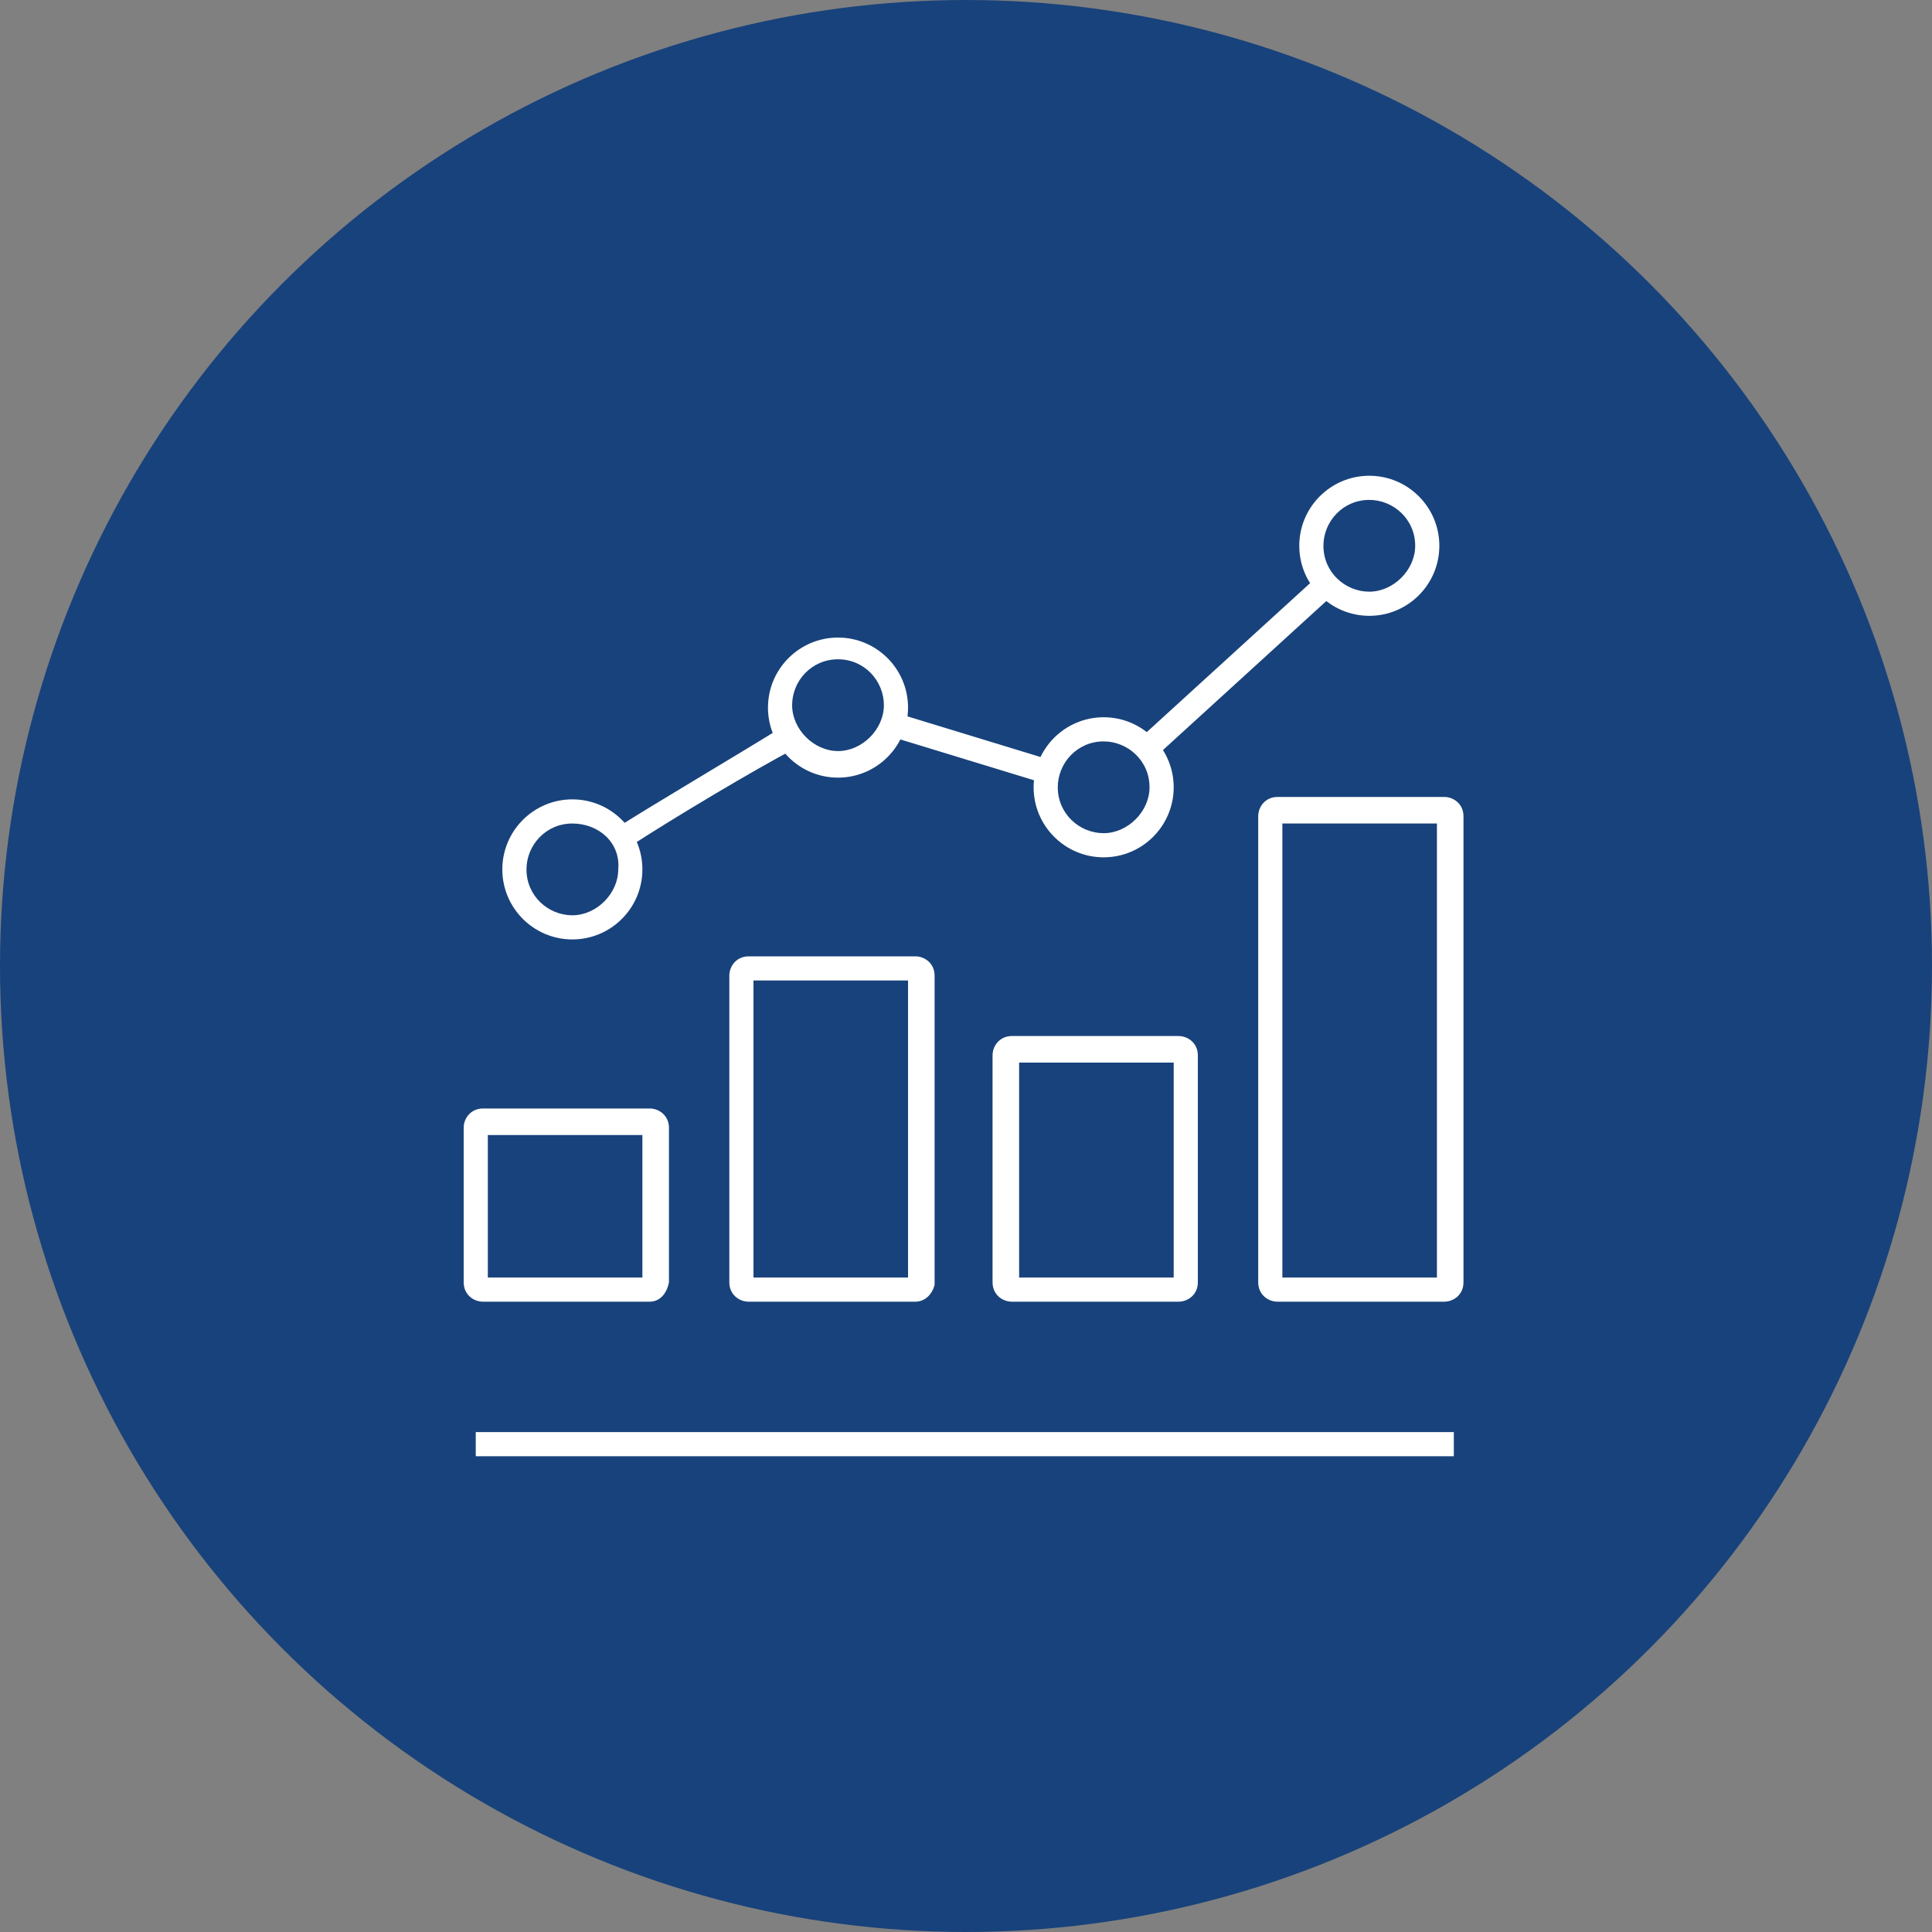
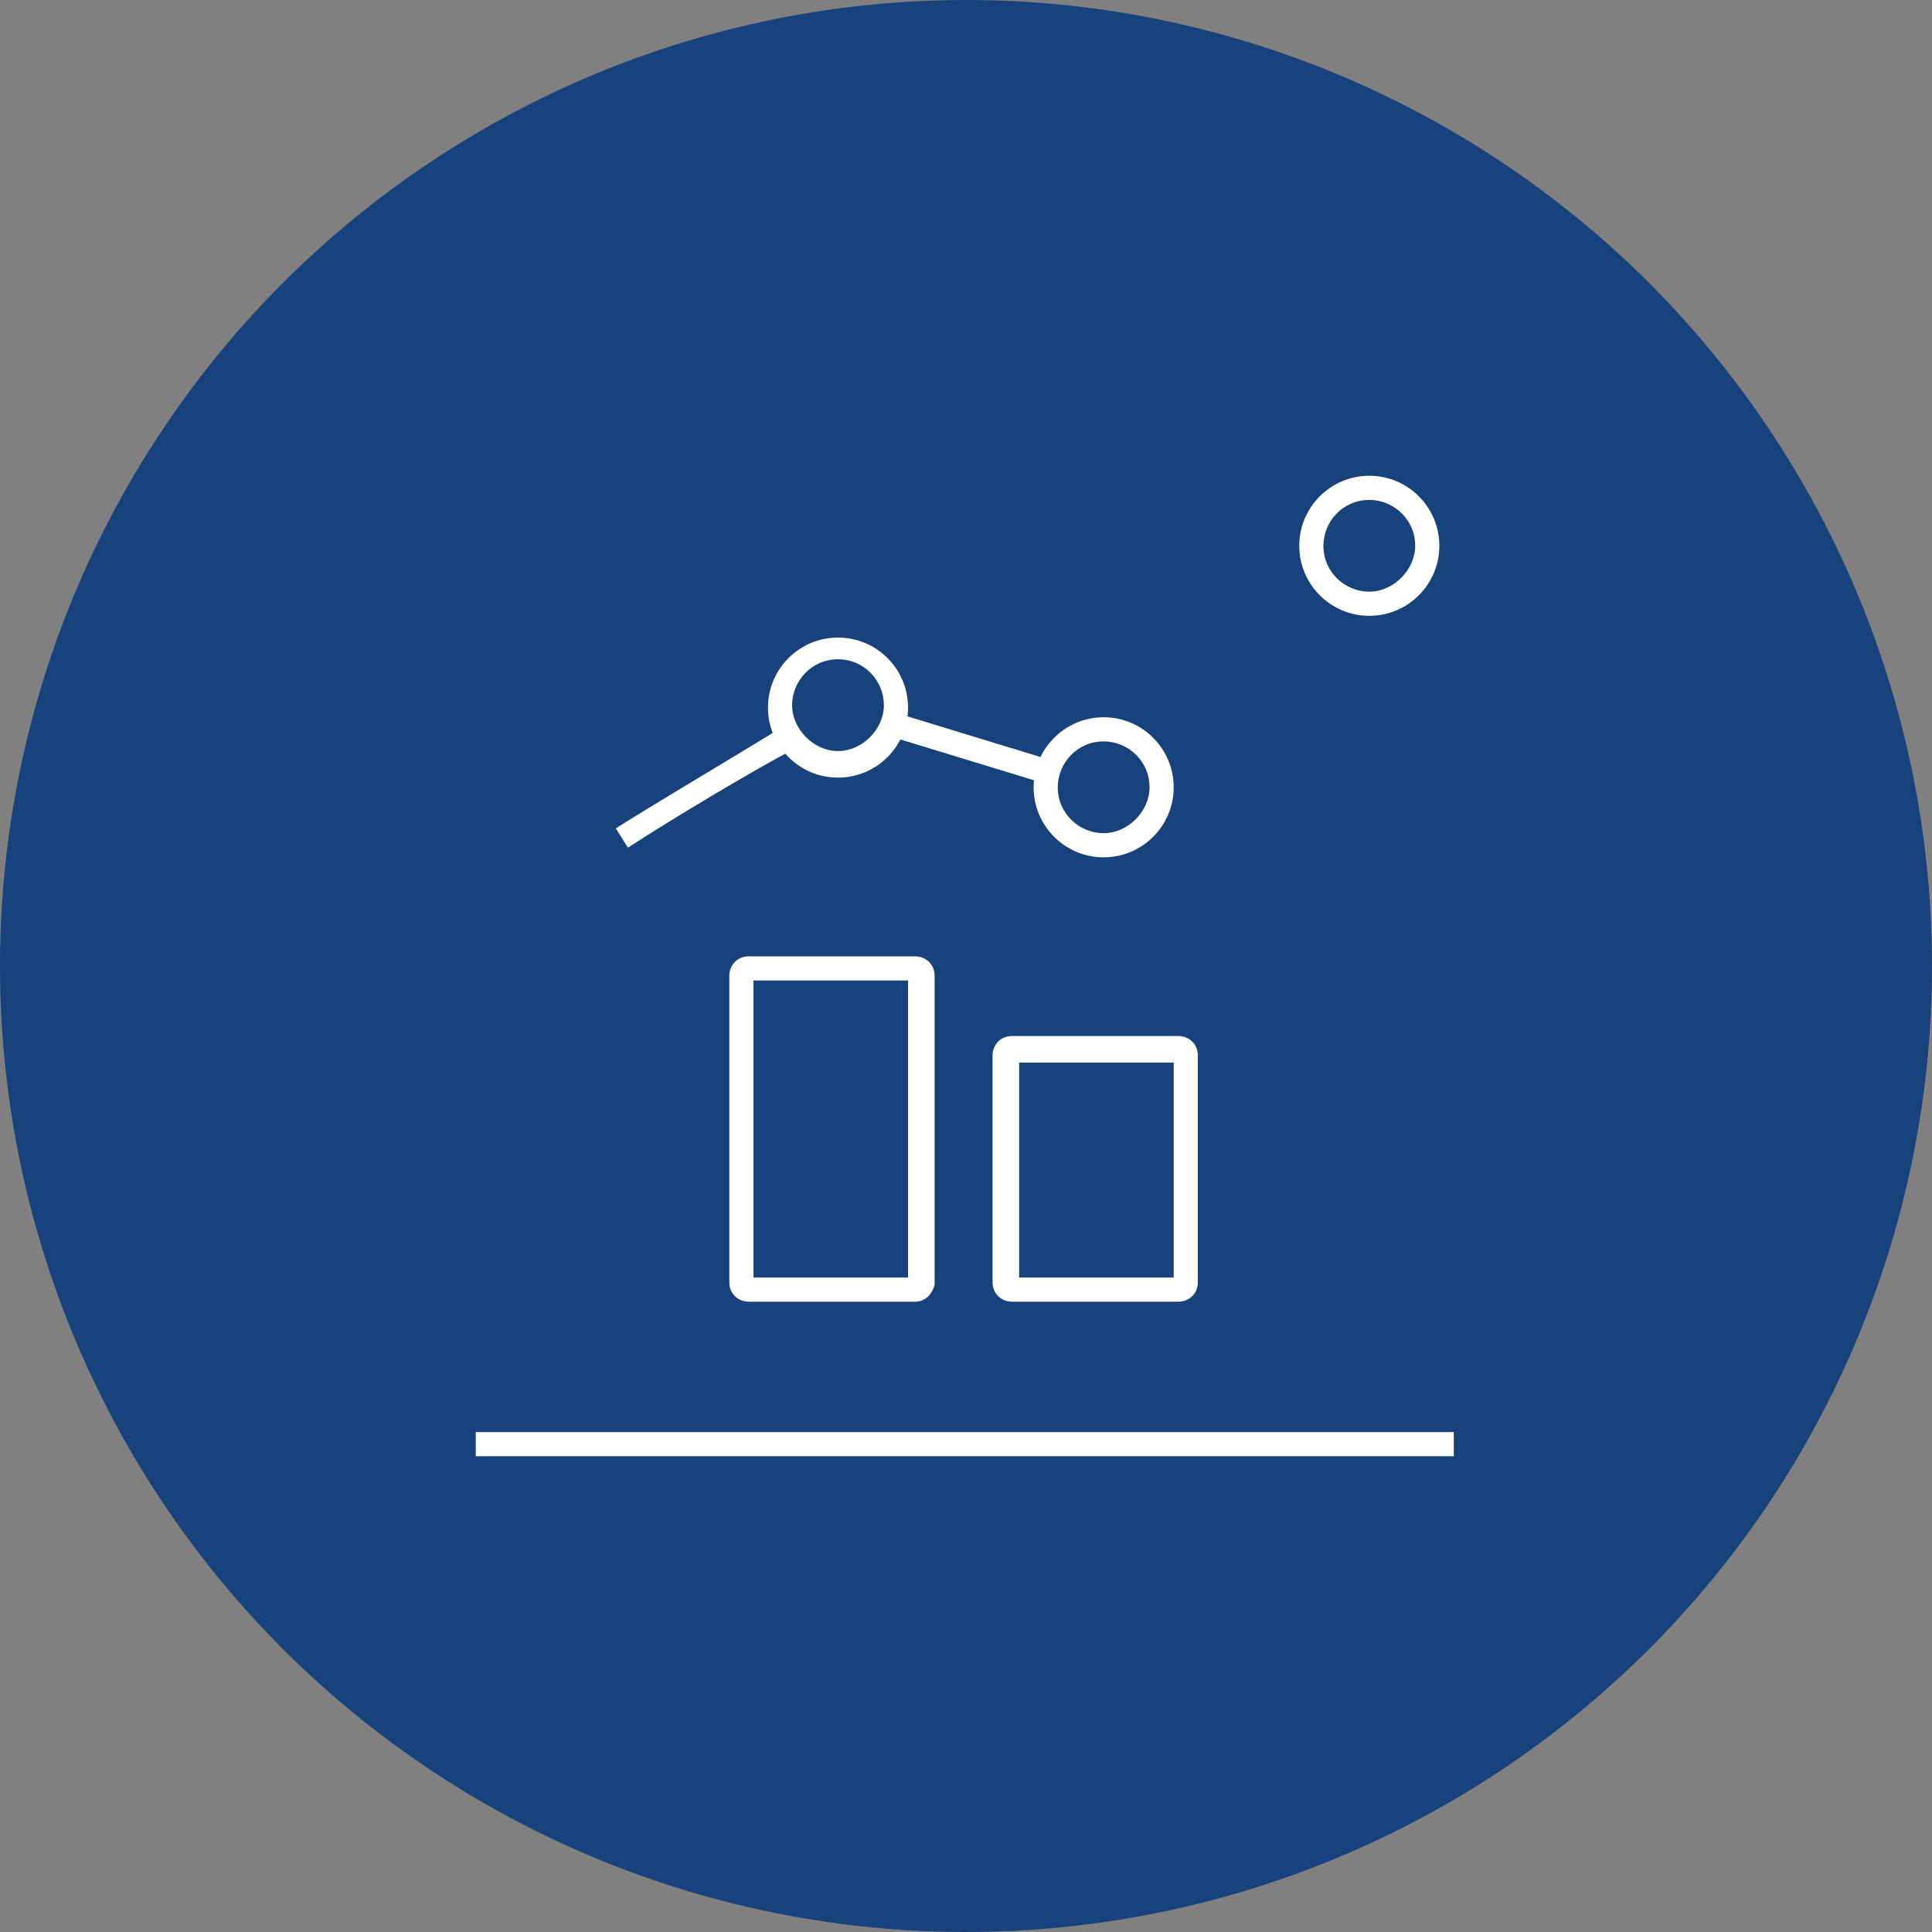
<svg xmlns="http://www.w3.org/2000/svg" version="1.1" id="Layer_1" x="0px" y="0px" viewBox="0 0 80 80" style="enable-background:new 0 0 80 80;" xml:space="preserve">
  <rect x="0" y="0" width="80" height="80" fill="#808080" stroke="none" />
  <style type="text/css">
	.st0{fill:#18427B;}
	.st1{fill:#FFFFFF;}
</style>
  <g>
    <circle class="st0" cx="40" cy="40" r="40" />
  </g>
  <g>
    <g>
-       <path class="st1" d="M26.9,53.9H20c-0.4,0-0.8-0.3-0.8-0.8v-6.4c0-0.4,0.3-0.8,0.8-0.8h6.9c0.4,0,0.8,0.3,0.8,0.8v6.4    C27.6,53.6,27.3,53.9,26.9,53.9z M20.2,52.9h6.4V47h-6.4V52.9z" />
-     </g>
+       </g>
    <g>
      <rect x="19.7" y="59.3" class="st1" width="40.5" height="1" />
    </g>
    <g>
-       <path class="st1" d="M23.7,38.9c-1.6,0-2.9-1.3-2.9-2.9s1.3-2.9,2.9-2.9s2.9,1.3,2.9,2.9S25.3,38.9,23.7,38.9z M23.7,34.1    c-1.1,0-1.9,0.9-1.9,1.9c0,1.1,0.9,1.9,1.9,1.9s1.9-0.9,1.9-1.9C25.7,34.9,24.8,34.1,23.7,34.1z" />
-     </g>
+       </g>
    <g>
      <path class="st1" d="M37.9,53.9h-6.9c-0.4,0-0.8-0.3-0.8-0.8V40.4c0-0.4,0.3-0.8,0.8-0.8h6.9c0.4,0,0.8,0.3,0.8,0.8v12.8    C38.6,53.6,38.3,53.9,37.9,53.9z M31.2,52.9h6.4V40.6h-6.4V52.9z" />
    </g>
    <g>
      <path class="st1" d="M34.7,32.2c-1.6,0-2.9-1.3-2.9-2.9s1.3-2.9,2.9-2.9s2.9,1.3,2.9,2.9S36.3,32.2,34.7,32.2z M34.7,27.3    c-1.1,0-1.9,0.9-1.9,1.9s0.9,1.9,1.9,1.9s1.9-0.9,1.9-1.9S35.8,27.3,34.7,27.3z" />
    </g>
    <g>
      <path class="st1" d="M48.8,53.9h-6.9c-0.4,0-0.8-0.3-0.8-0.8v-9.4c0-0.4,0.3-0.8,0.8-0.8h6.9c0.4,0,0.8,0.3,0.8,0.8v9.4    C49.6,53.6,49.2,53.9,48.8,53.9z M42.2,52.9h6.4V44h-6.4V52.9z" />
    </g>
    <g>
      <path class="st1" d="M45.7,35.5c-1.6,0-2.9-1.3-2.9-2.9c0-1.6,1.3-2.9,2.9-2.9s2.9,1.3,2.9,2.9C48.6,34.2,47.3,35.5,45.7,35.5z     M45.7,30.7c-1.1,0-1.9,0.9-1.9,1.9c0,1.1,0.9,1.9,1.9,1.9s1.9-0.9,1.9-1.9C47.6,31.5,46.7,30.7,45.7,30.7z" />
    </g>
    <g>
-       <path class="st1" d="M59.8,53.9h-6.9c-0.4,0-0.8-0.3-0.8-0.8V33.8c0-0.4,0.3-0.8,0.8-0.8h6.9c0.4,0,0.8,0.3,0.8,0.8v19.3    C60.6,53.6,60.2,53.9,59.8,53.9z M53.1,52.9h6.4V34.1h-6.4V52.9z" />
-     </g>
+       </g>
    <g>
      <path class="st1" d="M56.7,25.5c-1.6,0-2.9-1.3-2.9-2.9s1.3-2.9,2.9-2.9s2.9,1.3,2.9,2.9S58.3,25.5,56.7,25.5z M56.7,20.7    c-1.1,0-1.9,0.9-1.9,1.9c0,1.1,0.9,1.9,1.9,1.9s1.9-0.9,1.9-1.9C58.6,21.5,57.7,20.7,56.7,20.7z" />
    </g>
    <g>
-       <rect x="46.2" y="27.1" transform="matrix(0.739 -0.674 0.674 0.739 -5.225 41.703)" class="st1" width="10" height="1" />
-     </g>
+       </g>
    <g>
      <rect x="39.7" y="27.7" transform="matrix(0.292 -0.956 0.956 0.292 -1.097 60.391)" class="st1" width="1" height="6.5" />
    </g>
    <g>
      <path class="st1" d="M26,35.1l-0.5-0.8c1.9-1.2,4.8-2.9,6.9-4.2l0.5,0.9C31.2,31.9,28,33.8,26,35.1z" />
    </g>
  </g>
</svg>